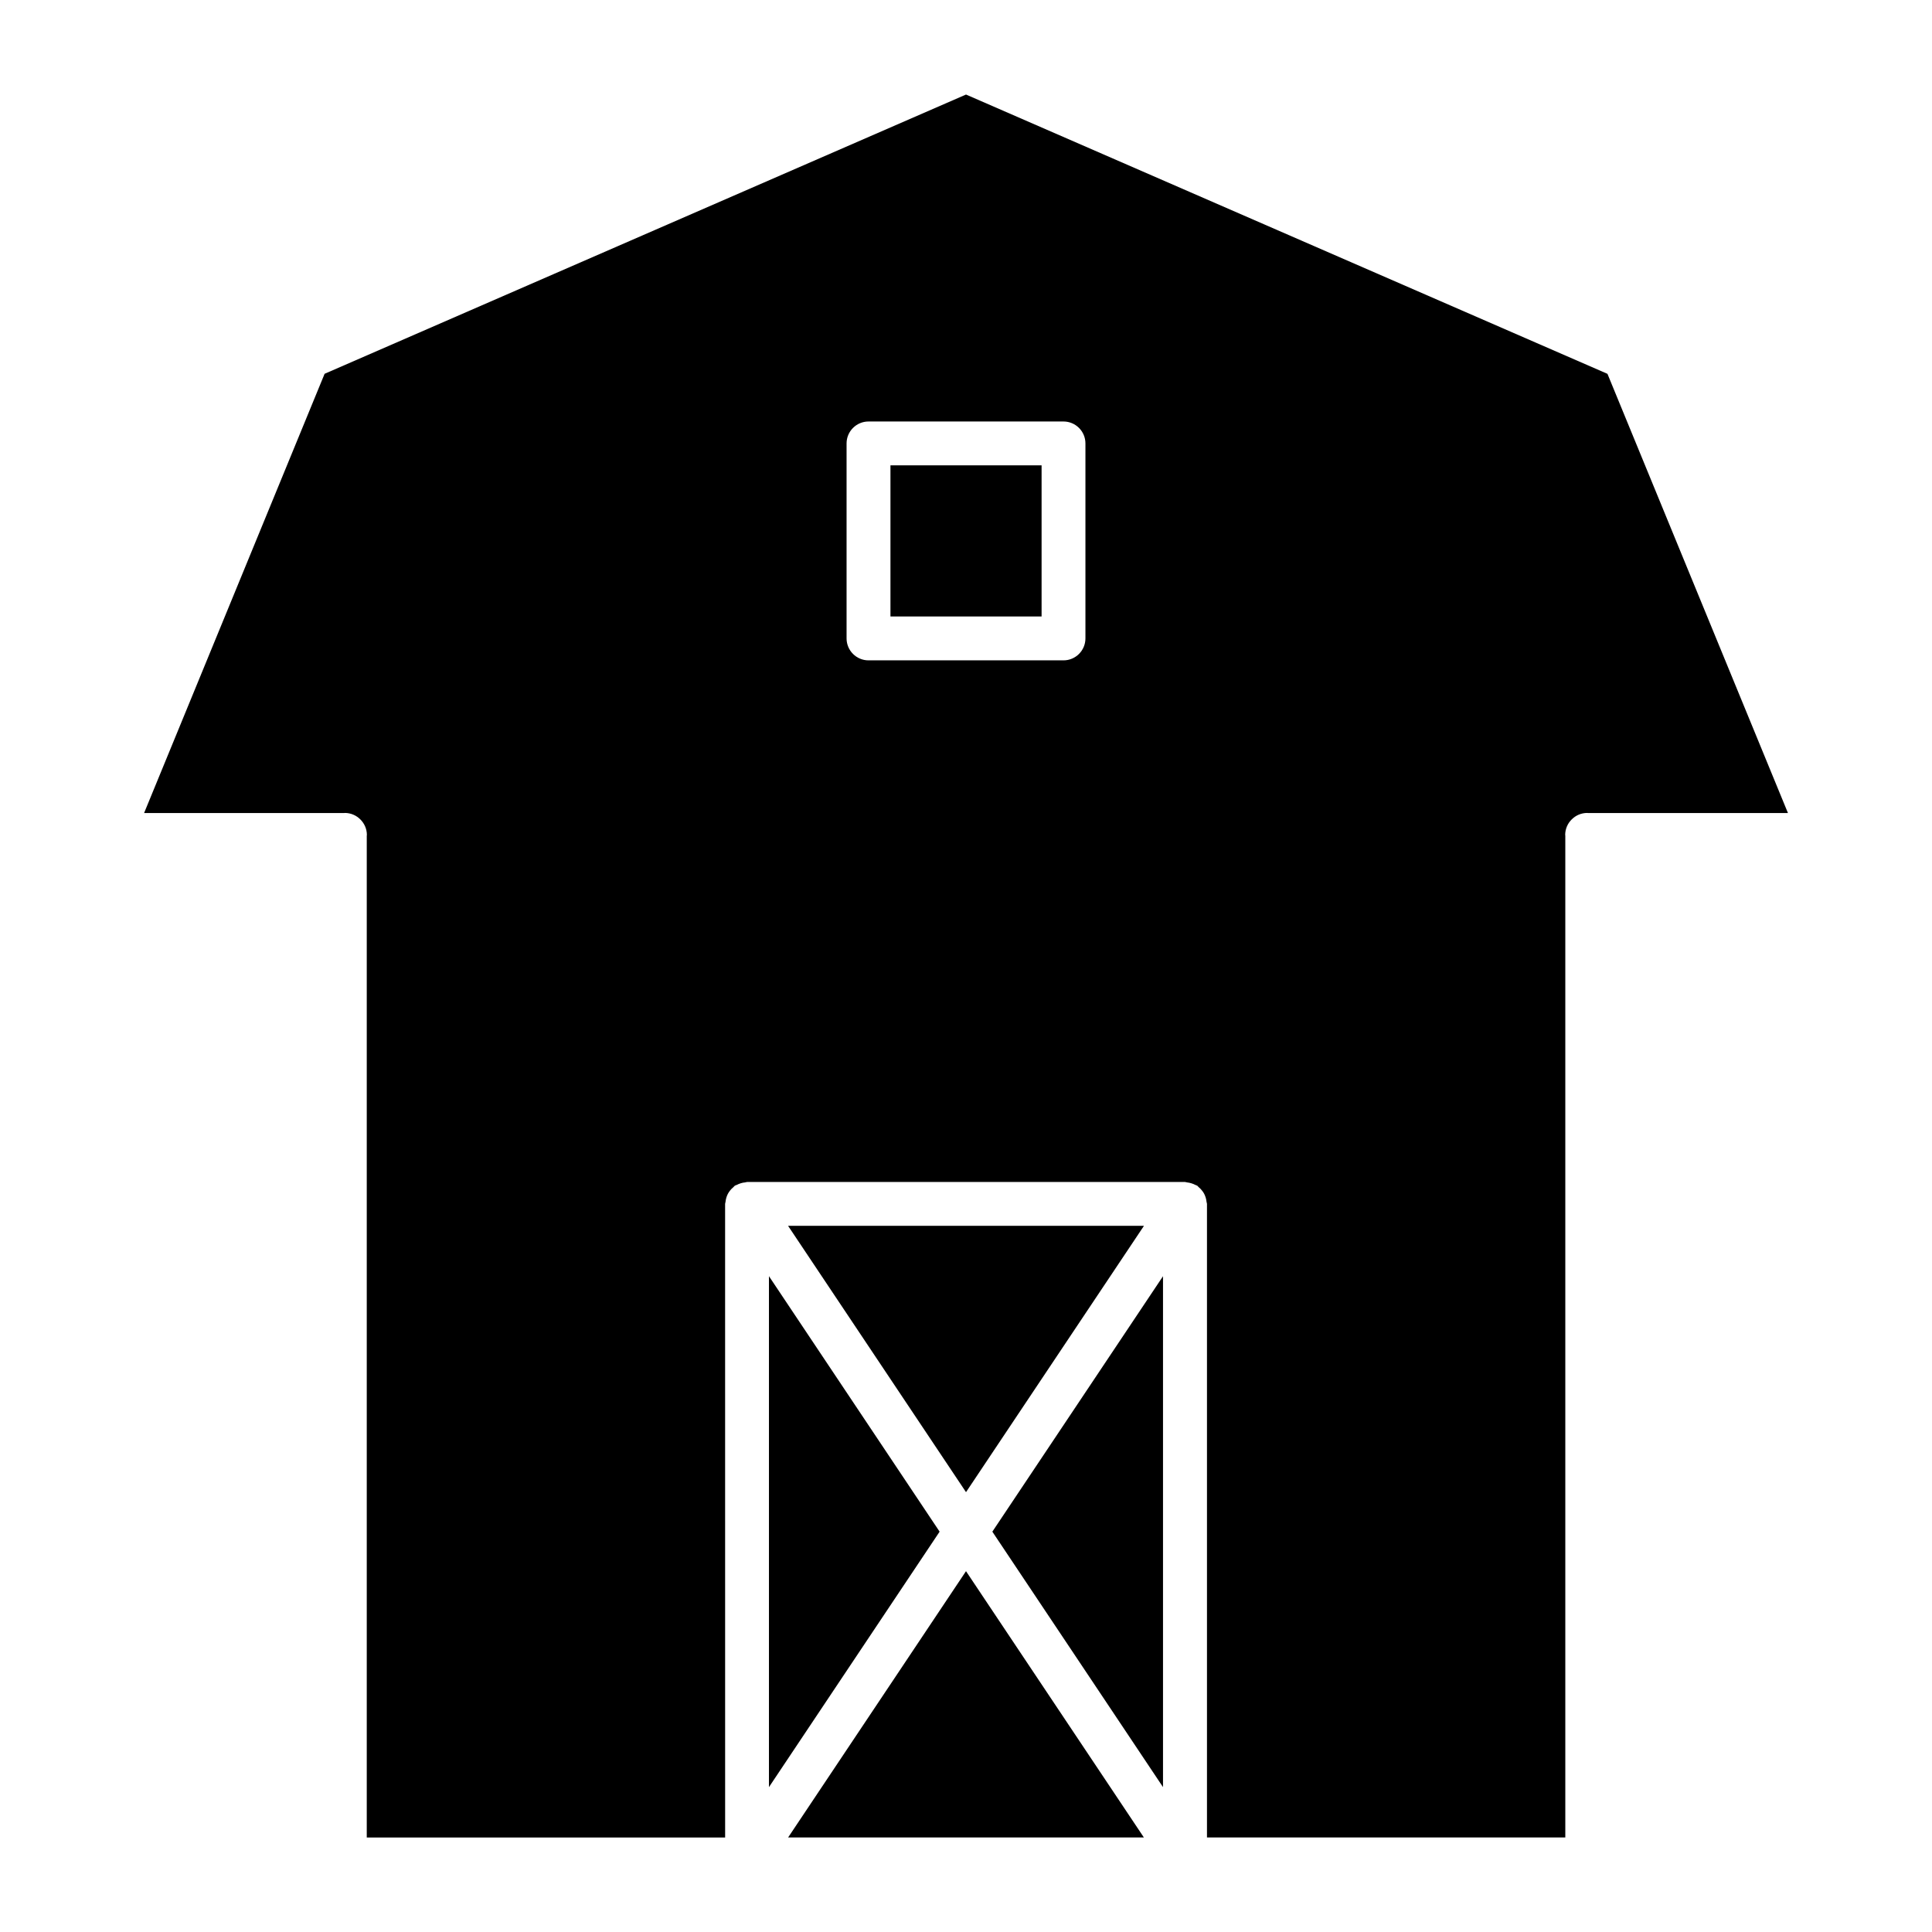
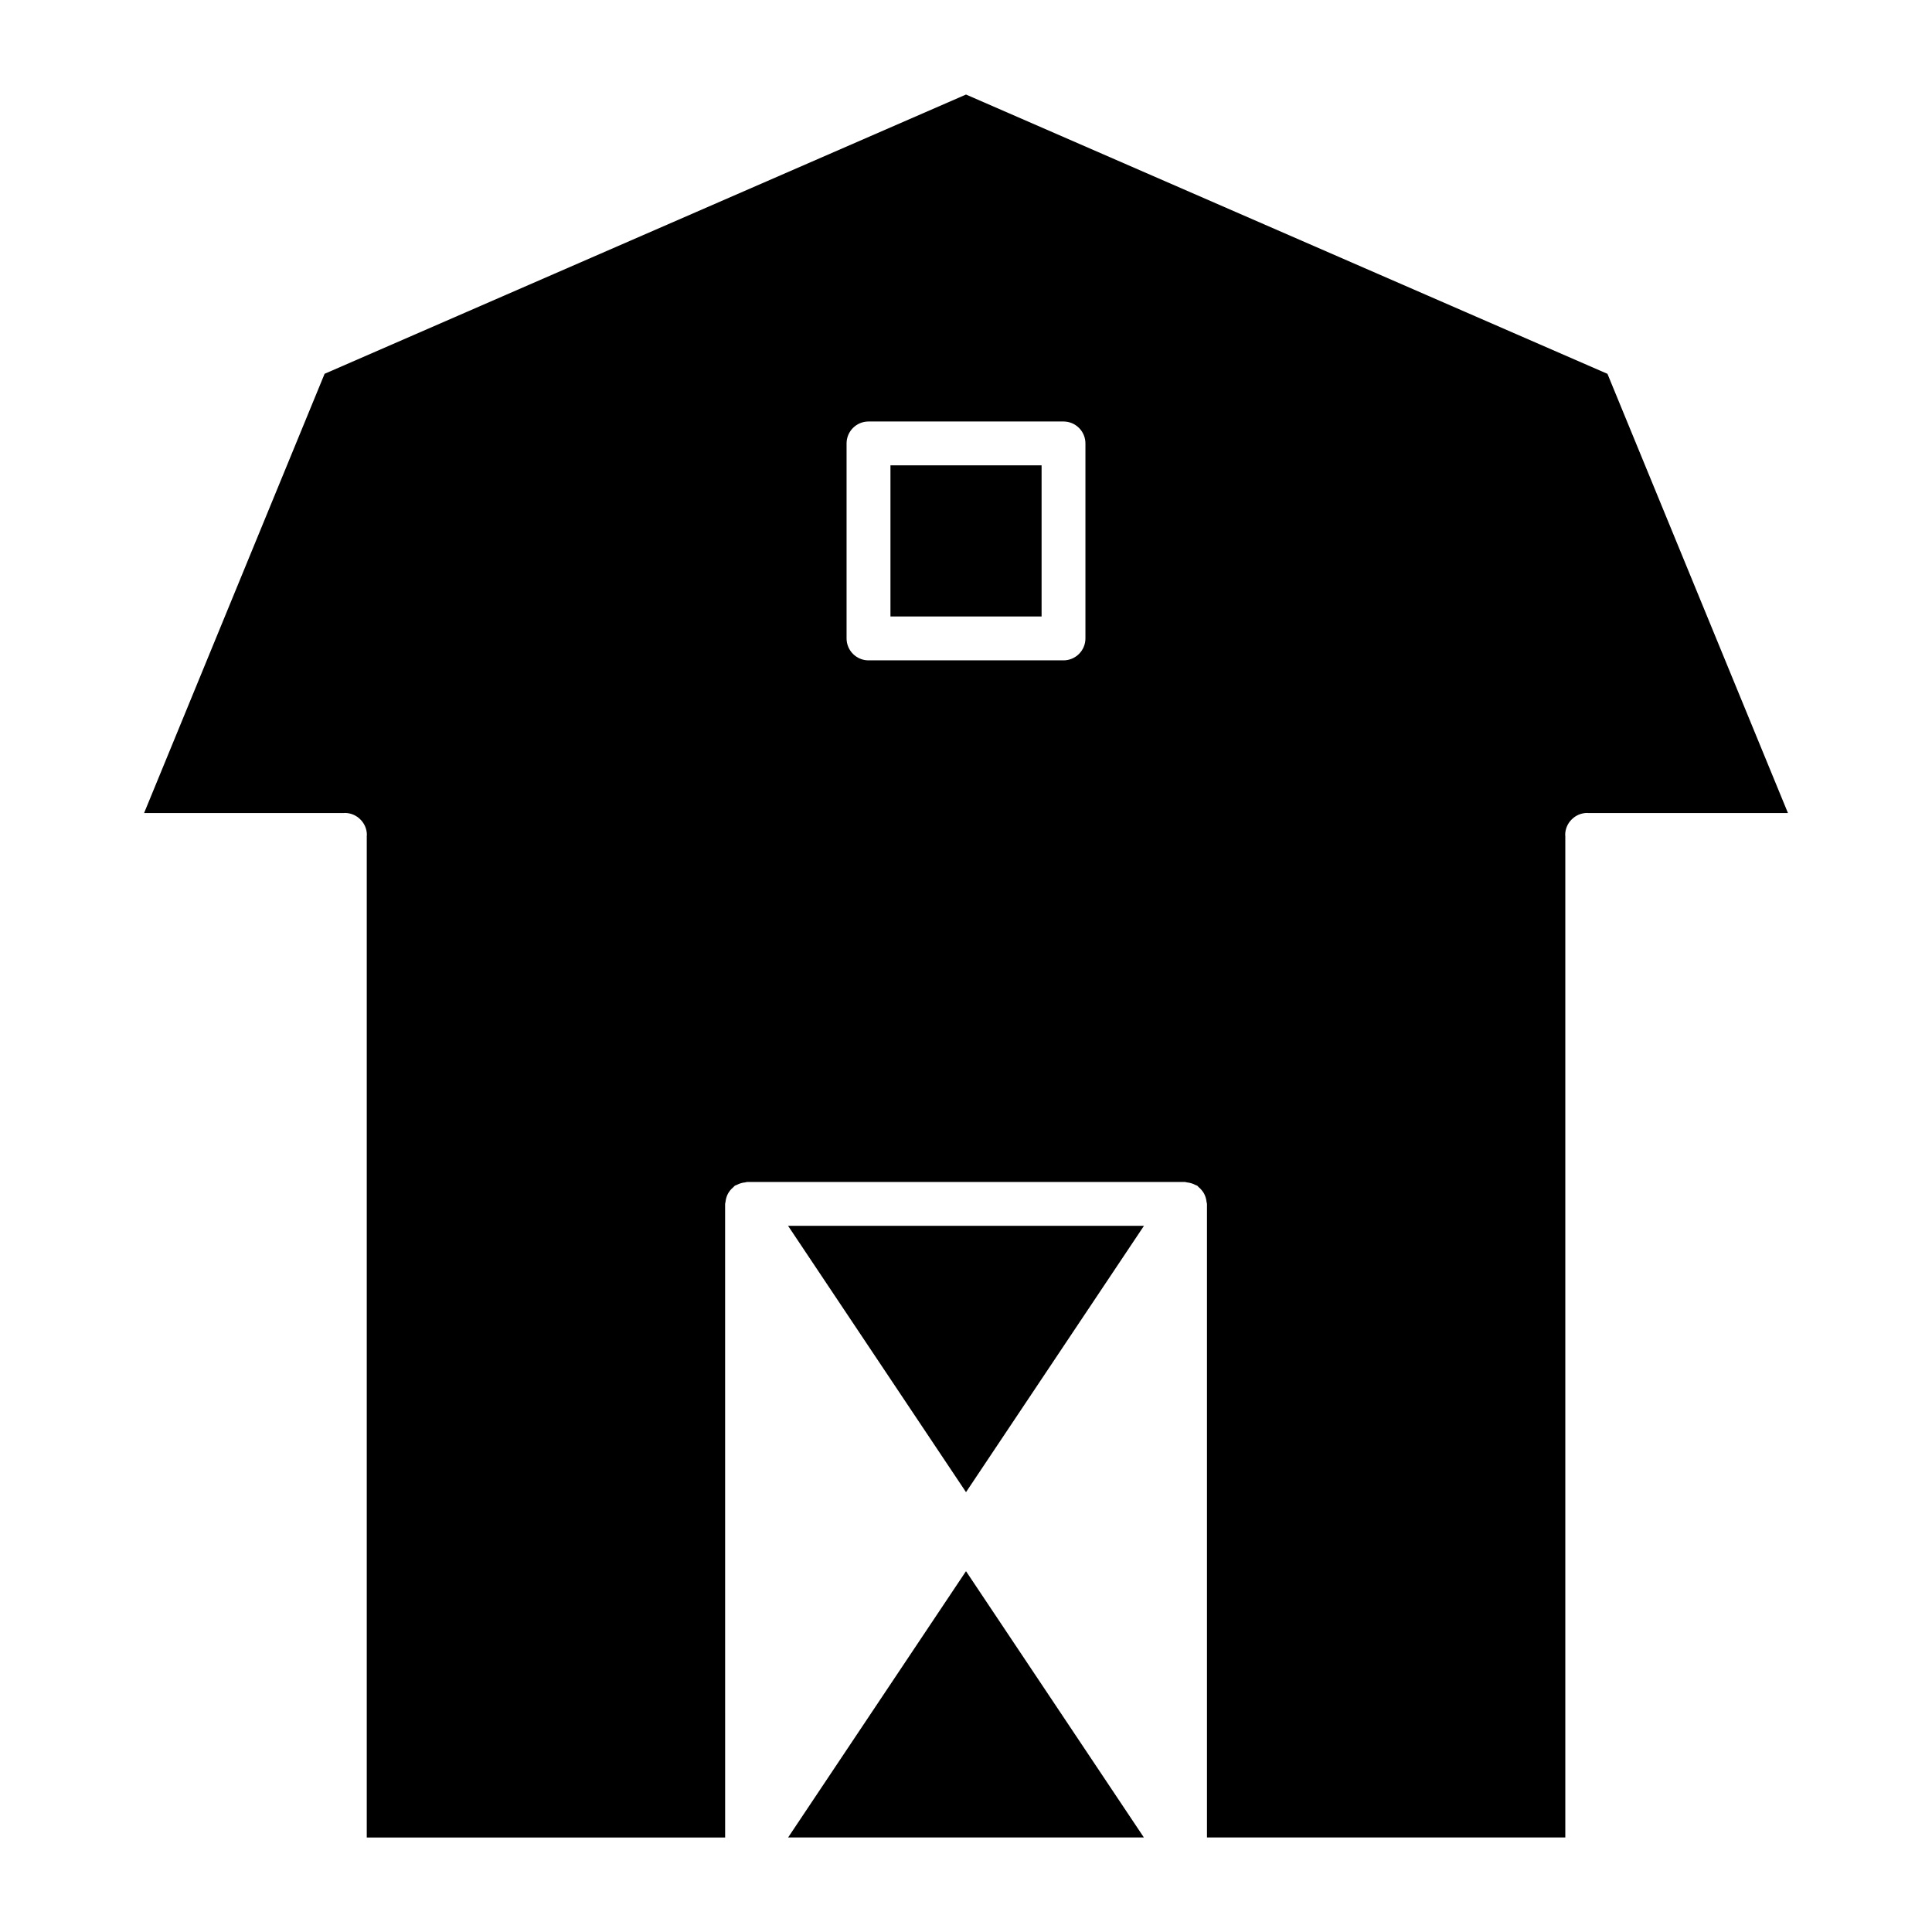
<svg xmlns="http://www.w3.org/2000/svg" fill="#000000" width="800px" height="800px" version="1.1" viewBox="144 144 512 512">
  <g>
-     <path d="m347.78 617.61 45.227-67.703-45.227-67.707z" />
    <path d="m564.63 359.43c0.055 0 0.102 0.031 0.156 0.031h53.039l-47.832-116.39-169.99-74.016-169.98 74.004-47.84 116.41h53.039c0.055 0 0.102-0.031 0.156-0.031 1.613 0 3.07 0.66 4.125 1.727 1.062 1.055 1.723 2.504 1.723 4.117 0 0.055-0.031 0.102-0.031 0.156v265.52h94.973l-0.008-167.91c0-0.188 0.094-0.355 0.109-0.543 0.039-0.402 0.117-0.773 0.234-1.156 0.109-0.348 0.234-0.676 0.41-1 0.18-0.324 0.371-0.613 0.613-0.906 0.246-0.309 0.512-0.574 0.82-0.82 0.148-0.125 0.234-0.293 0.395-0.402 0.156-0.109 0.34-0.125 0.504-0.203 0.332-0.18 0.676-0.316 1.047-0.434 0.395-0.125 0.766-0.203 1.172-0.234 0.18-0.016 0.324-0.109 0.512-0.109h116.07c0.188 0 0.355 0.094 0.535 0.109 0.387 0.039 0.742 0.117 1.117 0.227 0.379 0.117 0.738 0.246 1.086 0.441 0.164 0.094 0.34 0.102 0.496 0.203 0.164 0.117 0.246 0.277 0.402 0.41 0.301 0.242 0.566 0.504 0.805 0.812 0.242 0.285 0.449 0.582 0.621 0.906 0.164 0.324 0.293 0.652 0.41 1.008 0.117 0.379 0.188 0.758 0.227 1.148 0.023 0.188 0.117 0.348 0.117 0.543v167.9l94.961 0.004v-265.52c0-0.055-0.031-0.102-0.031-0.156 0-1.613 0.66-3.07 1.723-4.117 1.051-1.059 2.508-1.719 4.121-1.719zm-132.98-46.242c0 3.207-2.606 5.812-5.812 5.812h-51.676c-3.207 0-5.812-2.606-5.812-5.812v-51.676c0-3.207 2.606-5.812 5.812-5.812h51.676c3.207 0 5.812 2.606 5.812 5.812z" />
    <path d="m379.98 267.32h40.051v40.051h-40.051z" />
-     <path d="m452.21 482.21-45.227 67.699 45.227 67.695z" />
-     <path d="m400 560.38-47.141 70.566h94.281z" />
+     <path d="m400 560.38-47.141 70.566h94.281" />
    <path d="m447.16 468.86h-94.312l47.156 70.578z" />
  </g>
</svg>